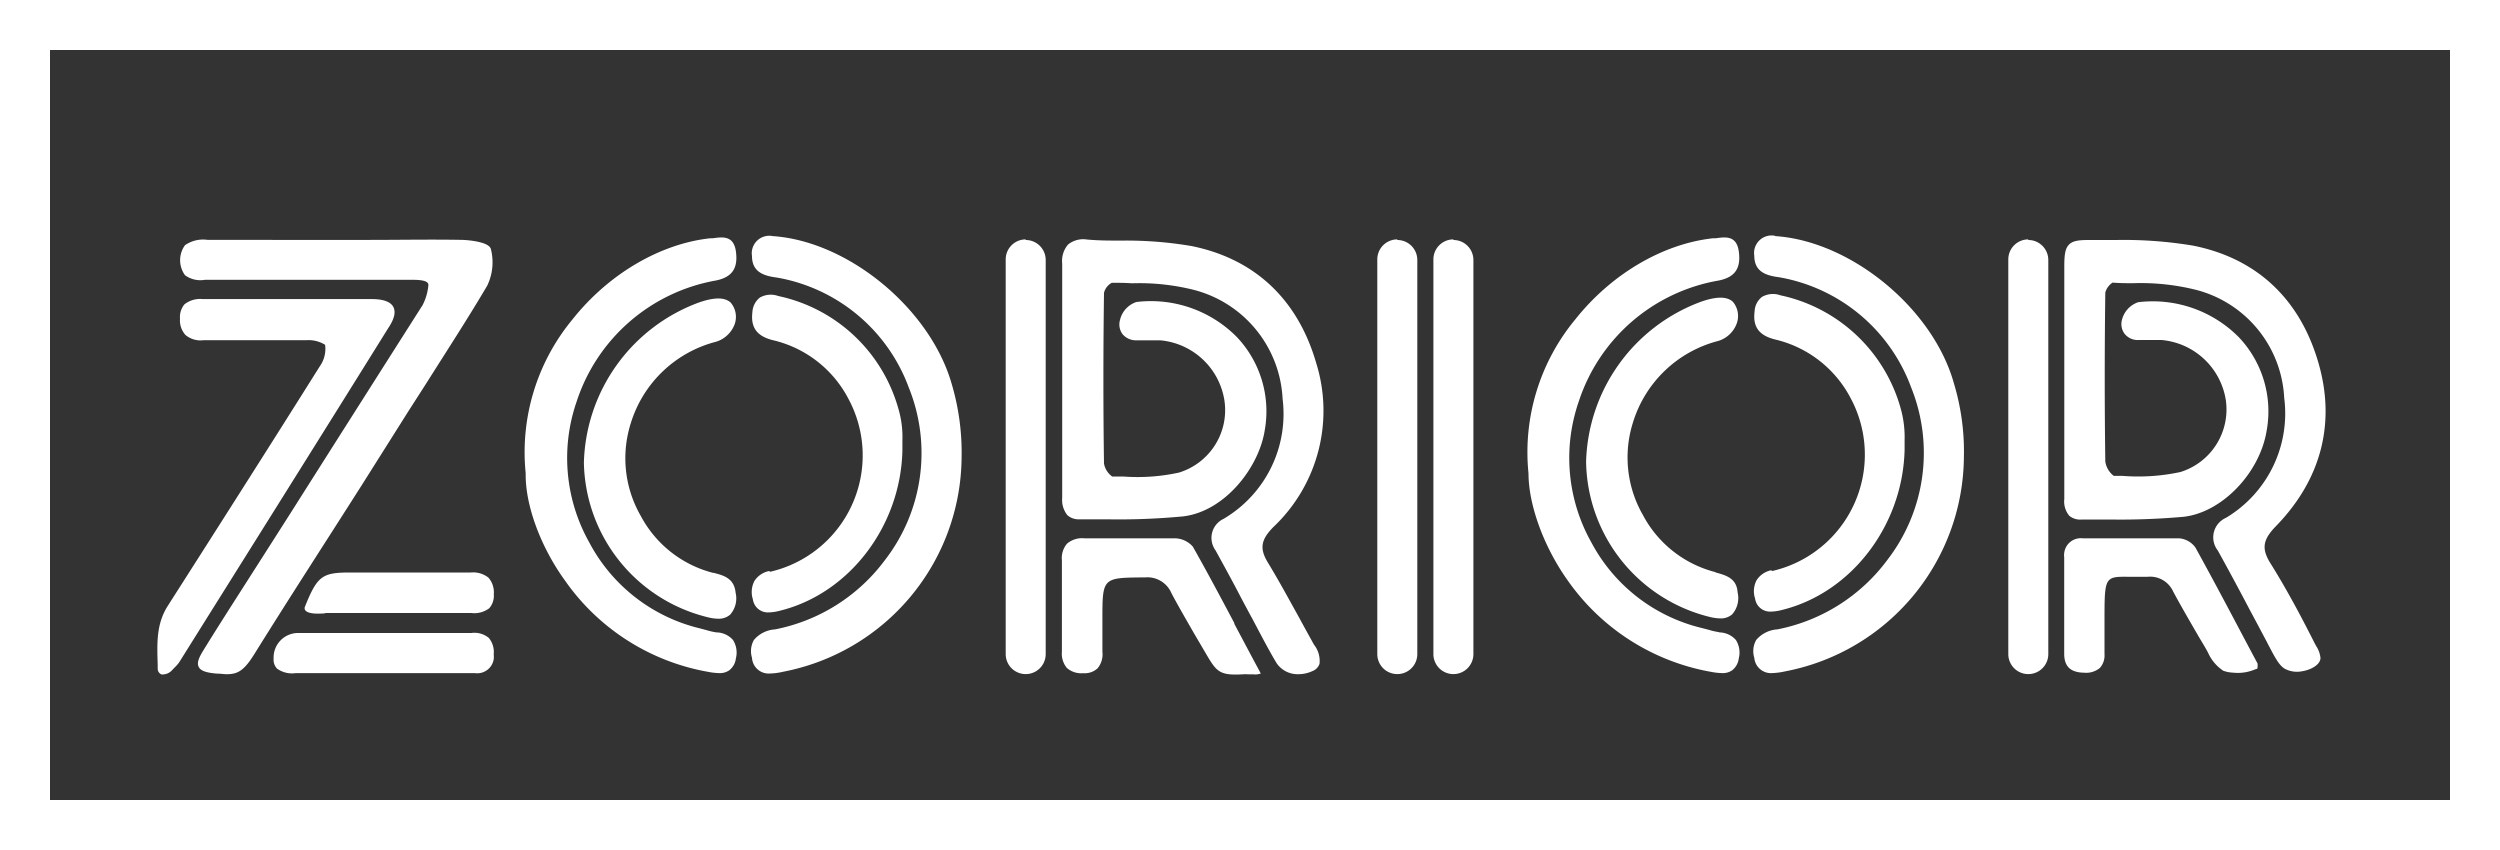
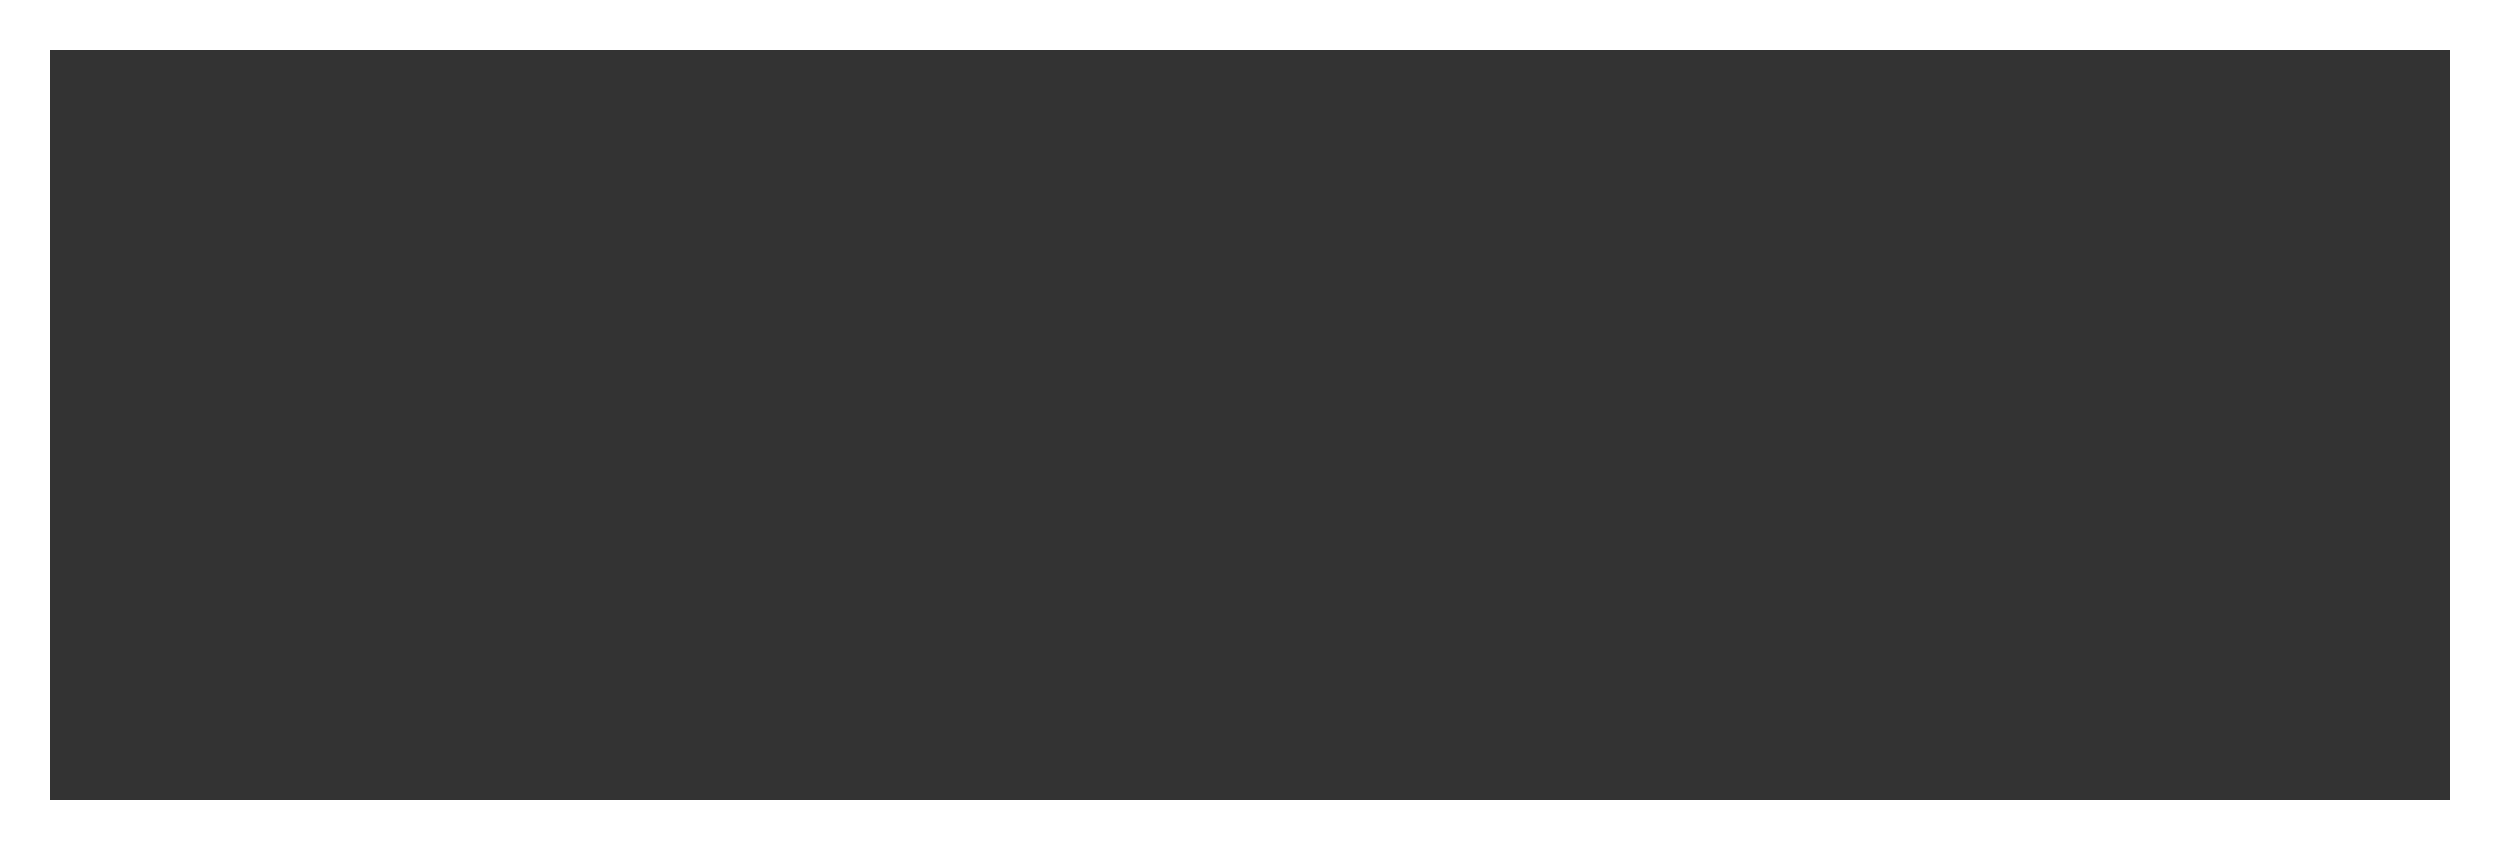
<svg xmlns="http://www.w3.org/2000/svg" id="Layer_1" data-name="Layer 1" viewBox="0 0 250 85">
  <rect x="0" y="0" width="250" height="85" fill="#333333" stroke="none" />
  <defs>
    <style>.cls-1,.cls-2{fill:#fff;}.cls-1{fill-rule:evenodd;}</style>
  </defs>
  <title>logo-new-01-white</title>
  <path class="cls-1" d="M0,0V85H250V0ZM245,80H5V5H245Z" />
-   <path class="cls-2" d="M230.24,67.12a2.59,2.59,0,0,1-1.77-.25c-.54-.33-.91-1-1.57-2.26l-.29-.56c-.53-1-1.06-2-1.6-3q-1.57-3-3.23-6a2.13,2.13,0,0,1,.37-3,2.07,2.07,0,0,1,.45-.27,12.16,12.16,0,0,0,5.82-12A11.77,11.77,0,0,0,219.66,29a22.78,22.78,0,0,0-6.32-.68c-.7,0-1.39,0-2.08-.06a1.72,1.72,0,0,0-.73,1c-.08,6.13-.07,11.65,0,16.89a2.21,2.21,0,0,0,.85,1.44h.9a20,20,0,0,0,5.77-.39A6.55,6.55,0,0,0,222.58,40a7.14,7.14,0,0,0-6.44-6h-2.25a1.68,1.68,0,0,1-1.43-.62,1.62,1.62,0,0,1-.26-1.41,2.5,2.5,0,0,1,1.62-1.75,12.12,12.12,0,0,1,10.08,3.52,10.77,10.77,0,0,1,2.77,9.3c-.68,4.27-4.49,8.22-8.32,8.64a71.63,71.63,0,0,1-7.47.27H208.2a1.71,1.71,0,0,1-1.27-.37,2.23,2.23,0,0,1-.5-1.68V26.64c0-1.15.08-1.8.49-2.2S208,24,209,24h2.61a42.06,42.06,0,0,1,7.68.56c6.32,1.25,10.65,5.27,12.52,11.61,1.8,6.07.34,11.76-4.21,16.44-1.34,1.38-1.47,2.26-.53,3.76,1.77,2.83,3.29,5.76,4.42,8l.15.27a2.65,2.65,0,0,1,.41,1.18C232,66.53,231,67,230.24,67.12ZM131.61,36.27c-1.85-6.36-6.16-10.4-12.48-11.67a39.1,39.1,0,0,0-7-.54c-1.14,0-2.31,0-3.45-.11a2.41,2.41,0,0,0-1.87.5,2.51,2.51,0,0,0-.59,1.91c0,2.76,0,5.56,0,8.27V49.78a2.45,2.45,0,0,0,.51,1.73,1.68,1.68,0,0,0,1.23.42h2.65a68.08,68.08,0,0,0,7.69-.29c4.14-.48,7.57-4.83,8.17-8.59a10.8,10.8,0,0,0-2.77-9.33,12.08,12.08,0,0,0-10.06-3.52A2.49,2.49,0,0,0,112,32a1.62,1.62,0,0,0,.25,1.41,1.74,1.74,0,0,0,1.43.62H116a7.14,7.14,0,0,1,6.44,6,6.53,6.53,0,0,1-4.55,7.23,19.36,19.36,0,0,1-5.58.39h-1.09a2,2,0,0,1-.82-1.3c-.08-5.44-.08-11.19,0-17.07a1.57,1.57,0,0,1,.78-1c.67,0,1.35,0,2,.05a22.4,22.4,0,0,1,6.21.66,11.85,11.85,0,0,1,8.87,10.9,12.17,12.17,0,0,1-5.91,12,2.1,2.1,0,0,0-1,2.8,1.68,1.68,0,0,0,.2.34c.83,1.51,1.65,3,2.46,4.56.42.8.85,1.6,1.28,2.39l.58,1.1c.57,1.07,1.15,2.17,1.78,3.22a2.54,2.54,0,0,0,2.2,1.12,3.35,3.35,0,0,0,1.39-.31,1.2,1.2,0,0,0,.71-.72,2.6,2.6,0,0,0-.55-1.92l-.11-.2c-.47-.85-.94-1.7-1.4-2.55-1-1.8-2-3.65-3.07-5.41-.88-1.43-.76-2.31.52-3.61A16,16,0,0,0,131.61,36.27ZM40.79,41.2l1.86-2.9c2-3.17,4.13-6.44,6.07-9.73a5.38,5.38,0,0,0,.37-3.66c-.2-.82-2.76-.92-2.79-.92-3.12-.06-6.29,0-9.35,0H20.78a3.17,3.17,0,0,0-2.28.53,2.55,2.55,0,0,0,0,3,2.6,2.6,0,0,0,2,.46H41.06c.55,0,1.41,0,1.69.29a.34.34,0,0,1,.09.24,5.37,5.37,0,0,1-.58,2c-4.4,6.92-8.84,13.91-13.13,20.68l-2.32,3.64L24.6,58.29c-1.38,2.16-2.81,4.39-4.18,6.61-.52.83-.76,1.36-.55,1.79s.85.59,1.81.67c.36,0,.68.06,1,.06,1.13,0,1.75-.38,2.81-2.1C29,59.68,32.69,54,36.23,48.43ZM77.27,23.61a1.75,1.75,0,0,0-2.07,2c0,1.73,1.41,2,2.51,2.15a17.2,17.2,0,0,1,13.17,11A17.48,17.48,0,0,1,88.5,56a18,18,0,0,1-11,6.94A3,3,0,0,0,75.39,64a2.26,2.26,0,0,0-.19,1.78A1.67,1.67,0,0,0,77,67.35a6.25,6.25,0,0,0,1.29-.17A22,22,0,0,0,96.16,45.73a24.2,24.2,0,0,0-1-7.37C93,30.86,84.83,24.12,77.27,23.61ZM71.64,63.24a6.9,6.9,0,0,1-1-.23L70,62.84a17,17,0,0,1-11.08-8.61,17.24,17.24,0,0,1-1.25-14.09A17.94,17.94,0,0,1,71.59,28.05c1.63-.33,2.23-1.23,2-2.91s-1.45-1.42-2.33-1.31H71c-5,.55-10.16,3.58-13.75,8.11a20.82,20.82,0,0,0-4.68,15.4C52.51,50.41,54,54.59,56.46,58a22.17,22.17,0,0,0,14.38,9.19,6.37,6.37,0,0,0,1.07.12,1.63,1.63,0,0,0,1-.27,1.76,1.76,0,0,0,.68-1.21A2.35,2.35,0,0,0,73.3,64,2.24,2.24,0,0,0,71.64,63.24ZM39.32,30.67c-.28-.5-1-.75-2.06-.76h-17a2.5,2.5,0,0,0-1.82.53A2,2,0,0,0,18,31.87a2.18,2.18,0,0,0,.54,1.62,2.33,2.33,0,0,0,1.81.53H30.62a3.15,3.15,0,0,1,1.89.46A3,3,0,0,1,32,36.6c-4.83,7.69-9.55,15.1-15.23,24-1.14,1.8-1.07,3.69-1,5.87v.38a.62.62,0,0,0,.37.59.81.81,0,0,0,.22,0,1.29,1.29,0,0,0,.89-.47l.35-.36A2.59,2.59,0,0,0,18,66.1C24.71,55.38,31.86,44,38.83,32.8,39.45,31.88,39.6,31.18,39.32,30.67Zm32,26.62a11.41,11.41,0,0,1-7.25-5.71,11.56,11.56,0,0,1-1-9.23,12.07,12.07,0,0,1,8.55-8.18,2.89,2.89,0,0,0,1.85-1.76,2.2,2.2,0,0,0-.41-2.16c-.59-.53-1.62-.54-3.17,0a17.56,17.56,0,0,0-11.5,16A16.22,16.22,0,0,0,70.8,61.73a4.23,4.23,0,0,0,1,.14,1.72,1.72,0,0,0,1.21-.4,2.45,2.45,0,0,0,.55-2.2c-.14-1.47-1.23-1.74-2.25-2Zm5.61-.19a2.28,2.28,0,0,0-1.49,1,2.4,2.4,0,0,0-.15,1.84,1.51,1.51,0,0,0,1.59,1.3A4.74,4.74,0,0,0,78,61.07c6.92-1.71,12.06-8.45,12.24-16h0v-1a10,10,0,0,0-.42-3.26,15.9,15.9,0,0,0-12-11.21,2.2,2.2,0,0,0-1.84.16,2,2,0,0,0-.74,1.45c-.19,1.57.47,2.44,2.14,2.83a11.44,11.44,0,0,1,7.44,5.8A11.94,11.94,0,0,1,77,57.18Zm46.52,5.24c-1.37-2.58-2.79-5.25-4.17-7.68a2.45,2.45,0,0,0-1.86-.83h-9a2.3,2.3,0,0,0-1.72.54,2.22,2.22,0,0,0-.51,1.66v9.14a2.24,2.24,0,0,0,.5,1.63,2.2,2.2,0,0,0,1.63.52h0a1.9,1.9,0,0,0,1.44-.49,2.2,2.2,0,0,0,.48-1.66V62c0-4.22,0-4.22,4.06-4.26h.22a2.61,2.61,0,0,1,2.63,1.59c.71,1.34,1.49,2.67,2.25,4l1.08,1.84c1.17,2,1.39,2.4,3.84,2.26a3.09,3.09,0,0,1,.43,0h.56a1.77,1.77,0,0,0,.46,0l.31-.07-.15-.29c-.83-1.54-1.68-3.15-2.52-4.73Zm102.3,4.5v-.09a1.41,1.41,0,0,0,0-.41l-.88-1.65c-1.73-3.27-3.51-6.65-5.33-9.94a2.23,2.23,0,0,0-1.65-.92h-9.63a1.67,1.67,0,0,0-1.84,1.48,1.34,1.34,0,0,0,0,.4v9.66c0,1.28.63,1.88,2,1.9a2.13,2.13,0,0,0,1.57-.48,1.86,1.86,0,0,0,.46-1.37V62.07c0-2.34,0-3.51.41-4s1.2-.38,2.68-.39h1.2a2.53,2.53,0,0,1,2.58,1.48c.83,1.54,1.72,3.07,2.58,4.55.3.51.61,1,.9,1.55a4.26,4.26,0,0,0,1.52,1.81,3,3,0,0,0,.94.19,4.41,4.41,0,0,0,2.27-.33.4.4,0,0,0,.21-.09ZM47.13,63.3H29.77a2.45,2.45,0,0,0-2.41,2.49v.07a1.31,1.31,0,0,0,.34,1,2.56,2.56,0,0,0,1.88.45H47.47a1.67,1.67,0,0,0,1.9-1.38,2,2,0,0,0,0-.49,2.2,2.2,0,0,0-.49-1.65A2.26,2.26,0,0,0,47.13,63.3Zm-14.62-2H47.13a2.46,2.46,0,0,0,1.8-.48,1.91,1.91,0,0,0,.45-1.41,2.22,2.22,0,0,0-.53-1.64,2.47,2.47,0,0,0-1.78-.52H35c-2.81,0-3.28.36-4.53,3.48,0,.06-.26.8,2.06.6Zm70.06-37.36a2,2,0,0,0-2,2V65.41a2,2,0,0,0,4,0V26a2,2,0,0,0-2-2Zm37.16,0a2,2,0,0,0-2,2V65.41a2,2,0,0,0,4,0V26a2,2,0,0,0-2-2Zm5.61,0a2,2,0,0,0-2,2V65.41a2,2,0,0,0,4,0V26a2,2,0,0,0-2-2Zm57.49,0a2,2,0,0,0-2,2V65.41a2,2,0,0,0,4,0V26a2,2,0,0,0-2-2Zm-25.33-.36a1.75,1.75,0,0,0-2.07,2c0,1.73,1.41,2,2.51,2.15a17.2,17.2,0,0,1,13.17,11A17.53,17.53,0,0,1,188.73,56a18,18,0,0,1-11,6.94A3,3,0,0,0,175.62,64a2.26,2.26,0,0,0-.19,1.78,1.67,1.67,0,0,0,1.78,1.53,7,7,0,0,0,1.29-.17A22,22,0,0,0,196.39,45.7a23.6,23.6,0,0,0-1-7.37c-2.09-7.47-10.26-14.21-17.86-14.72Zm-5.63,39.63a6.9,6.9,0,0,1-1-.23l-.65-.17a17,17,0,0,1-11.09-8.58,17.24,17.24,0,0,1-1.25-14.09,17.92,17.92,0,0,1,14-12.09c1.63-.33,2.23-1.23,2-2.91s-1.45-1.42-2.33-1.31h-.27c-5,.55-10.16,3.58-13.75,8.11a20.82,20.82,0,0,0-4.68,15.4c0,3.07,1.47,7.25,3.89,10.66a22.23,22.23,0,0,0,14.39,9.19,6.37,6.37,0,0,0,1.07.12,1.63,1.63,0,0,0,1-.27,1.76,1.76,0,0,0,.68-1.21,2.35,2.35,0,0,0-.29-1.83,2.25,2.25,0,0,0-1.64-.76Zm-.34-6a11.39,11.39,0,0,1-7.24-5.71,11.56,11.56,0,0,1-1-9.23,12.07,12.07,0,0,1,8.55-8.18,2.85,2.85,0,0,0,1.84-1.76,2.2,2.2,0,0,0-.4-2.16c-.59-.53-1.63-.54-3.17,0a17.56,17.56,0,0,0-11.5,16A16.23,16.23,0,0,0,171,61.7a4.82,4.82,0,0,0,1,.14,1.72,1.72,0,0,0,1.21-.4,2.45,2.45,0,0,0,.55-2.2c-.09-1.44-1.19-1.71-2.21-2Zm5.62-.19a2.28,2.28,0,0,0-1.49,1,2.36,2.36,0,0,0-.15,1.84,1.51,1.51,0,0,0,1.59,1.3,4.74,4.74,0,0,0,1.12-.17c6.92-1.71,12.06-8.45,12.24-16h0V44a10.58,10.58,0,0,0-.42-3.26,15.93,15.93,0,0,0-12-11.21,2.2,2.2,0,0,0-1.84.16,1.92,1.92,0,0,0-.74,1.45c-.2,1.57.46,2.44,2.14,2.83a11.47,11.47,0,0,1,7.44,5.8,11.94,11.94,0,0,1-7.86,17.34Z" />
</svg>